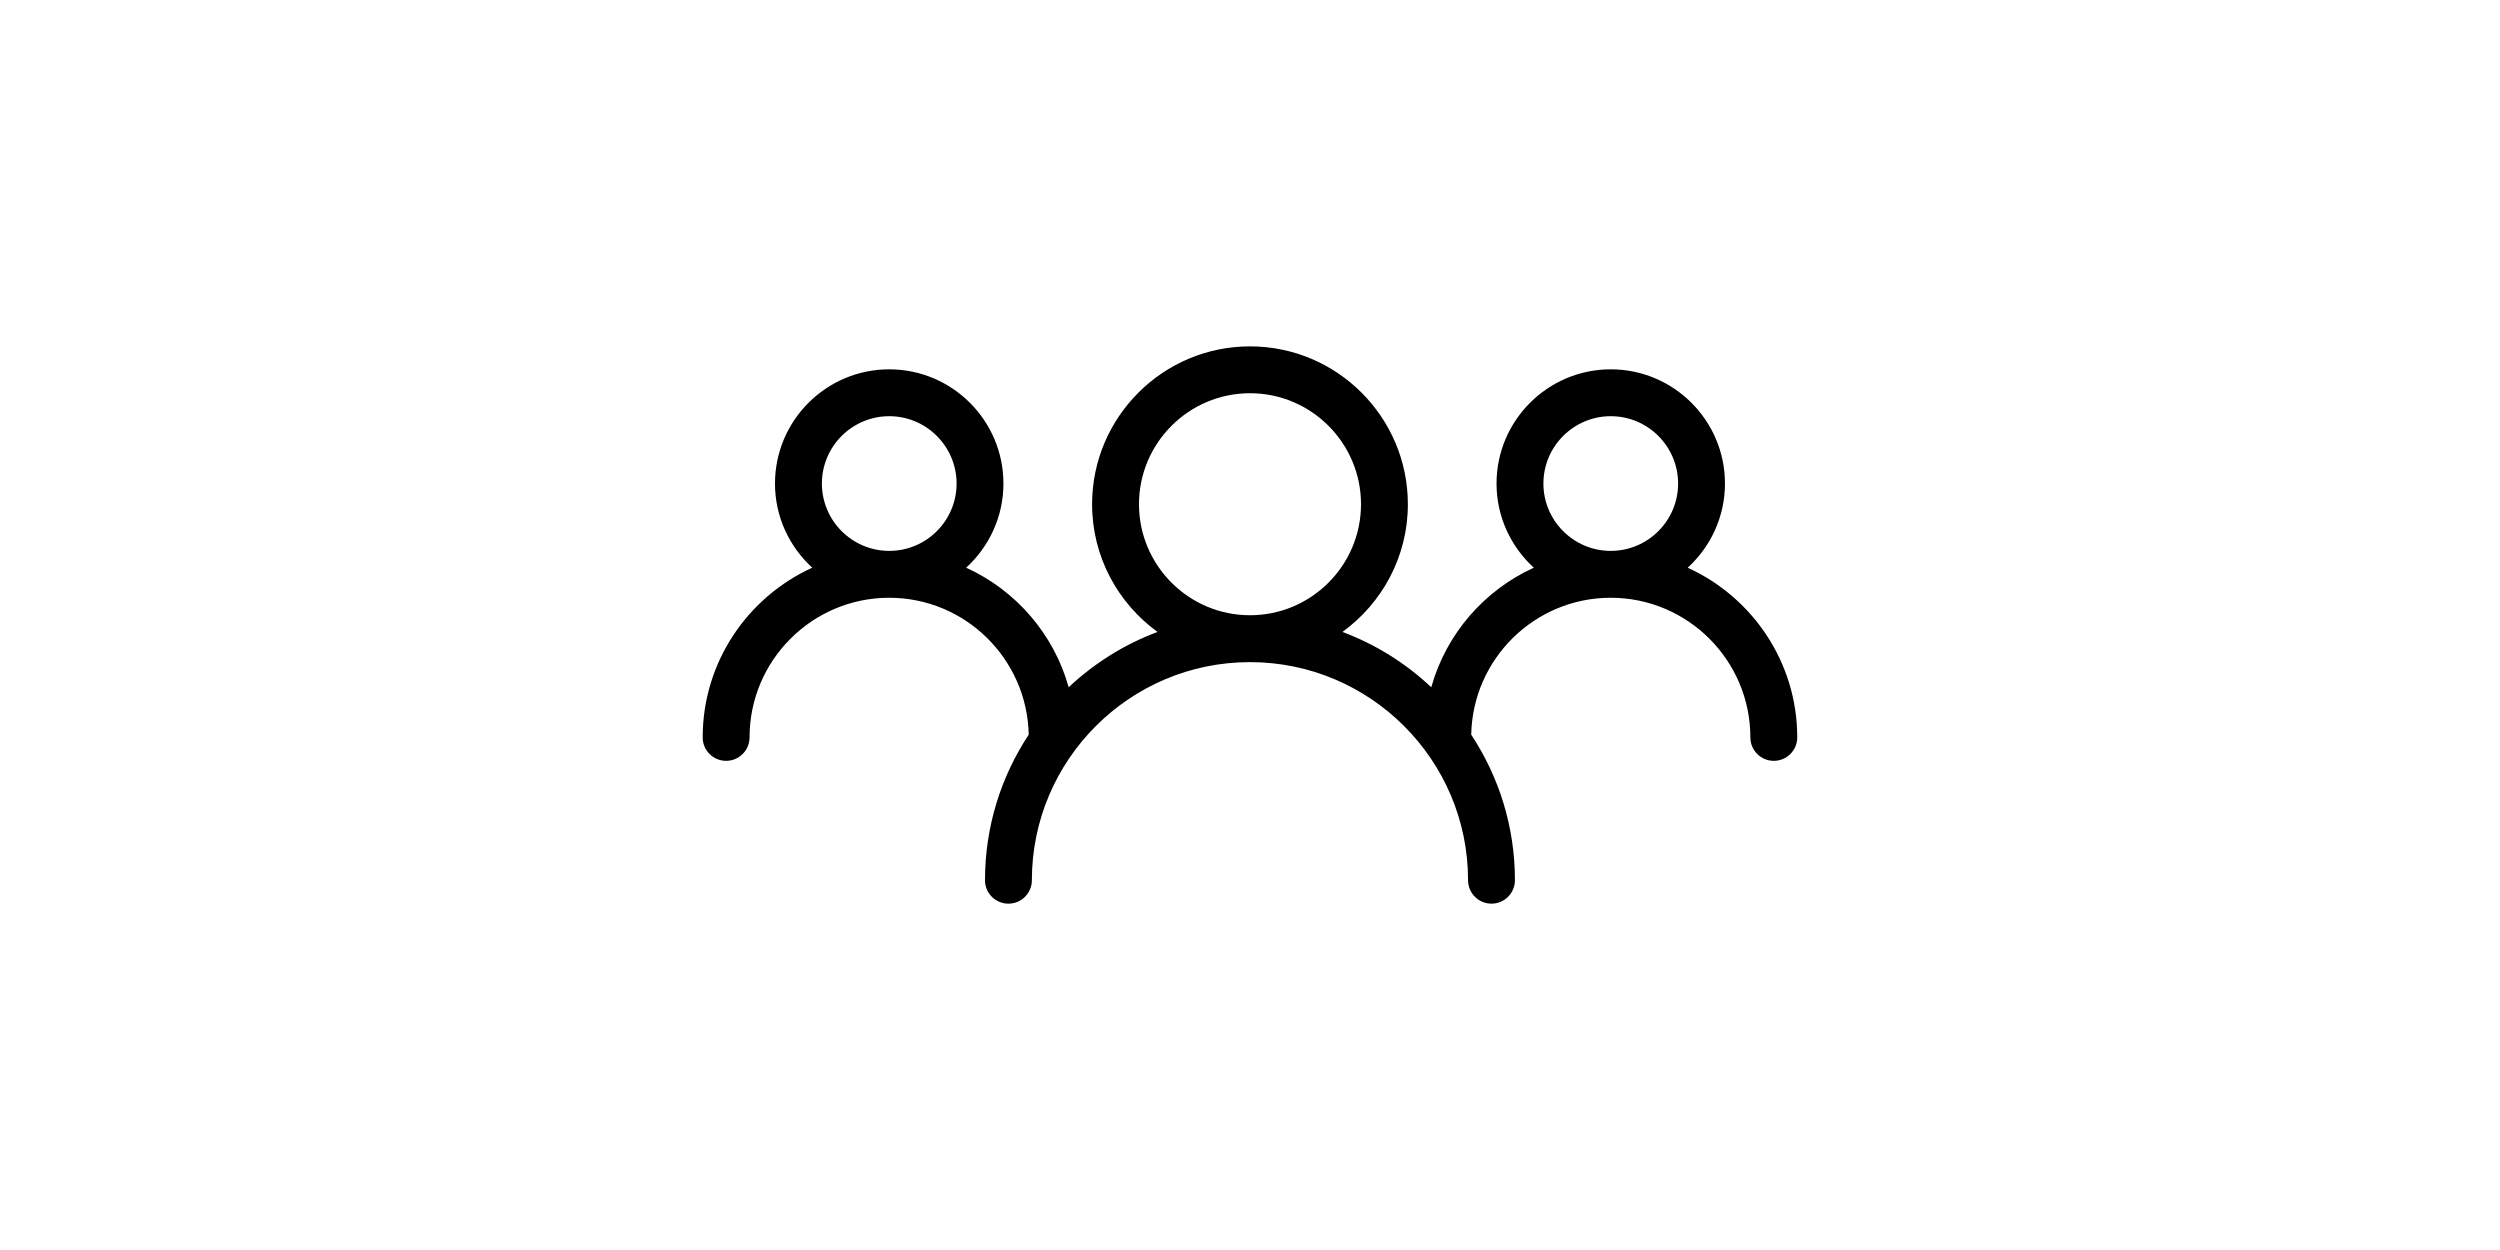
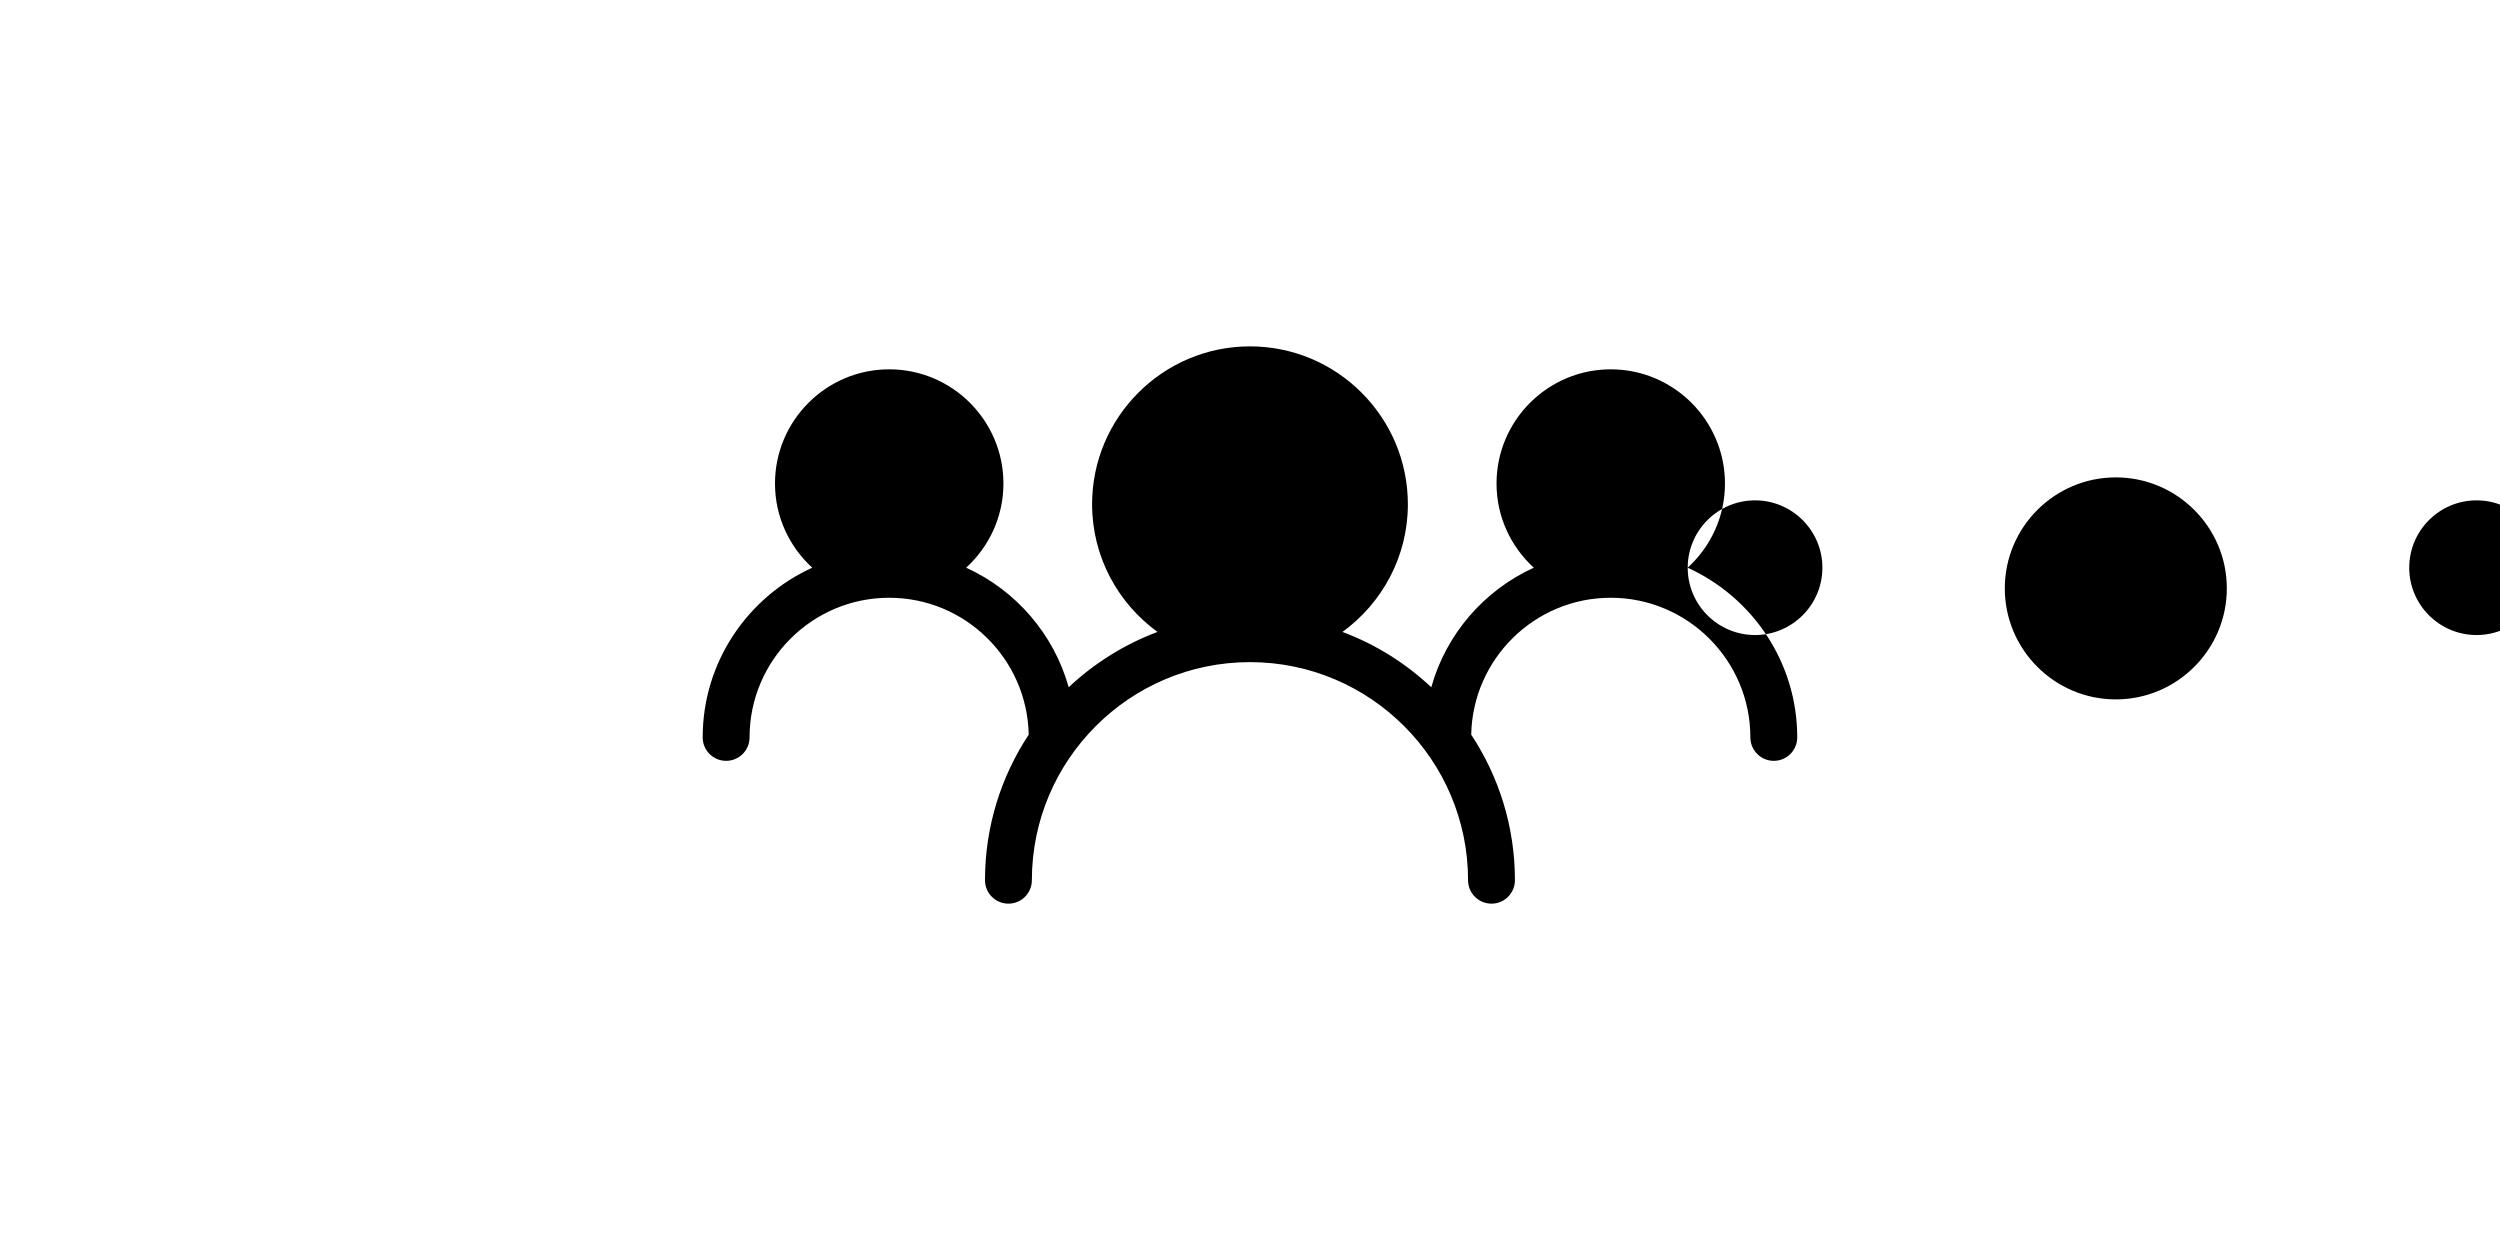
<svg xmlns="http://www.w3.org/2000/svg" id="a" data-name="Ebene 1" viewBox="0 0 240 120">
-   <path d="m162.02,54.499c2.192-2.006,3.577-4.88,3.577-8.079,0-6.046-4.919-10.965-10.965-10.965s-10.965,4.919-10.965,10.965c0,3.199,1.385,6.073,3.577,8.079-4.764,2.169-8.409,6.36-9.842,11.476-2.441-2.295-5.331-4.115-8.526-5.309,3.796-2.757,6.279-7.219,6.279-12.259,0-8.357-6.799-15.156-15.157-15.156s-15.157,6.799-15.157,15.156c0,5.04,2.483,9.501,6.279,12.259-3.195,1.194-6.085,3.015-8.526,5.309-1.433-5.116-5.078-9.306-9.842-11.476,2.192-2.006,3.577-4.88,3.577-8.079,0-6.046-4.919-10.965-10.965-10.965s-10.965,4.919-10.965,10.965c0,3.199,1.385,6.073,3.577,8.079-6.194,2.82-10.519,9.055-10.519,16.292,0,1.242,1.007,2.25,2.25,2.25s2.25-1.008,2.25-2.25c0-7.393,6.014-13.406,13.406-13.406,7.303,0,13.25,5.872,13.393,13.143-2.649,4.013-4.197,8.815-4.197,13.973,0,1.242,1.007,2.25,2.25,2.25s2.25-1.008,2.25-2.25c0-11.545,9.392-20.937,20.937-20.937s20.937,9.392,20.937,20.937c0,1.242,1.007,2.25,2.25,2.25s2.25-1.008,2.25-2.25c0-5.158-1.548-9.959-4.197-13.973.142-7.27,6.09-13.143,13.393-13.143,7.392,0,13.406,6.014,13.406,13.406,0,1.242,1.007,2.25,2.25,2.25s2.25-1.008,2.25-2.25c0-7.238-4.325-13.472-10.519-16.292Zm-83.118-8.079c0-3.564,2.9-6.465,6.465-6.465s6.465,2.9,6.465,6.465-2.9,6.465-6.465,6.465-6.465-2.9-6.465-6.465Zm30.441,1.986c0-5.876,4.781-10.656,10.657-10.656s10.657,4.78,10.657,10.656-4.781,10.657-10.657,10.657-10.657-4.781-10.657-10.657Zm38.825-1.986c0-3.564,2.9-6.465,6.465-6.465s6.465,2.9,6.465,6.465-2.9,6.465-6.465,6.465-6.465-2.9-6.465-6.465Z" />
+   <path d="m162.02,54.499c2.192-2.006,3.577-4.88,3.577-8.079,0-6.046-4.919-10.965-10.965-10.965s-10.965,4.919-10.965,10.965c0,3.199,1.385,6.073,3.577,8.079-4.764,2.169-8.409,6.36-9.842,11.476-2.441-2.295-5.331-4.115-8.526-5.309,3.796-2.757,6.279-7.219,6.279-12.259,0-8.357-6.799-15.156-15.157-15.156s-15.157,6.799-15.157,15.156c0,5.04,2.483,9.501,6.279,12.259-3.195,1.194-6.085,3.015-8.526,5.309-1.433-5.116-5.078-9.306-9.842-11.476,2.192-2.006,3.577-4.88,3.577-8.079,0-6.046-4.919-10.965-10.965-10.965s-10.965,4.919-10.965,10.965c0,3.199,1.385,6.073,3.577,8.079-6.194,2.82-10.519,9.055-10.519,16.292,0,1.242,1.007,2.25,2.25,2.25s2.25-1.008,2.25-2.25c0-7.393,6.014-13.406,13.406-13.406,7.303,0,13.25,5.872,13.393,13.143-2.649,4.013-4.197,8.815-4.197,13.973,0,1.242,1.007,2.25,2.25,2.25s2.25-1.008,2.25-2.25c0-11.545,9.392-20.937,20.937-20.937s20.937,9.392,20.937,20.937c0,1.242,1.007,2.25,2.25,2.25s2.25-1.008,2.25-2.25c0-5.158-1.548-9.959-4.197-13.973.142-7.27,6.09-13.143,13.393-13.143,7.392,0,13.406,6.014,13.406,13.406,0,1.242,1.007,2.25,2.25,2.25s2.25-1.008,2.25-2.25c0-7.238-4.325-13.472-10.519-16.292Zc0-3.564,2.9-6.465,6.465-6.465s6.465,2.9,6.465,6.465-2.9,6.465-6.465,6.465-6.465-2.9-6.465-6.465Zm30.441,1.986c0-5.876,4.781-10.656,10.657-10.656s10.657,4.78,10.657,10.656-4.781,10.657-10.657,10.657-10.657-4.781-10.657-10.657Zm38.825-1.986c0-3.564,2.9-6.465,6.465-6.465s6.465,2.9,6.465,6.465-2.9,6.465-6.465,6.465-6.465-2.9-6.465-6.465Z" />
</svg>